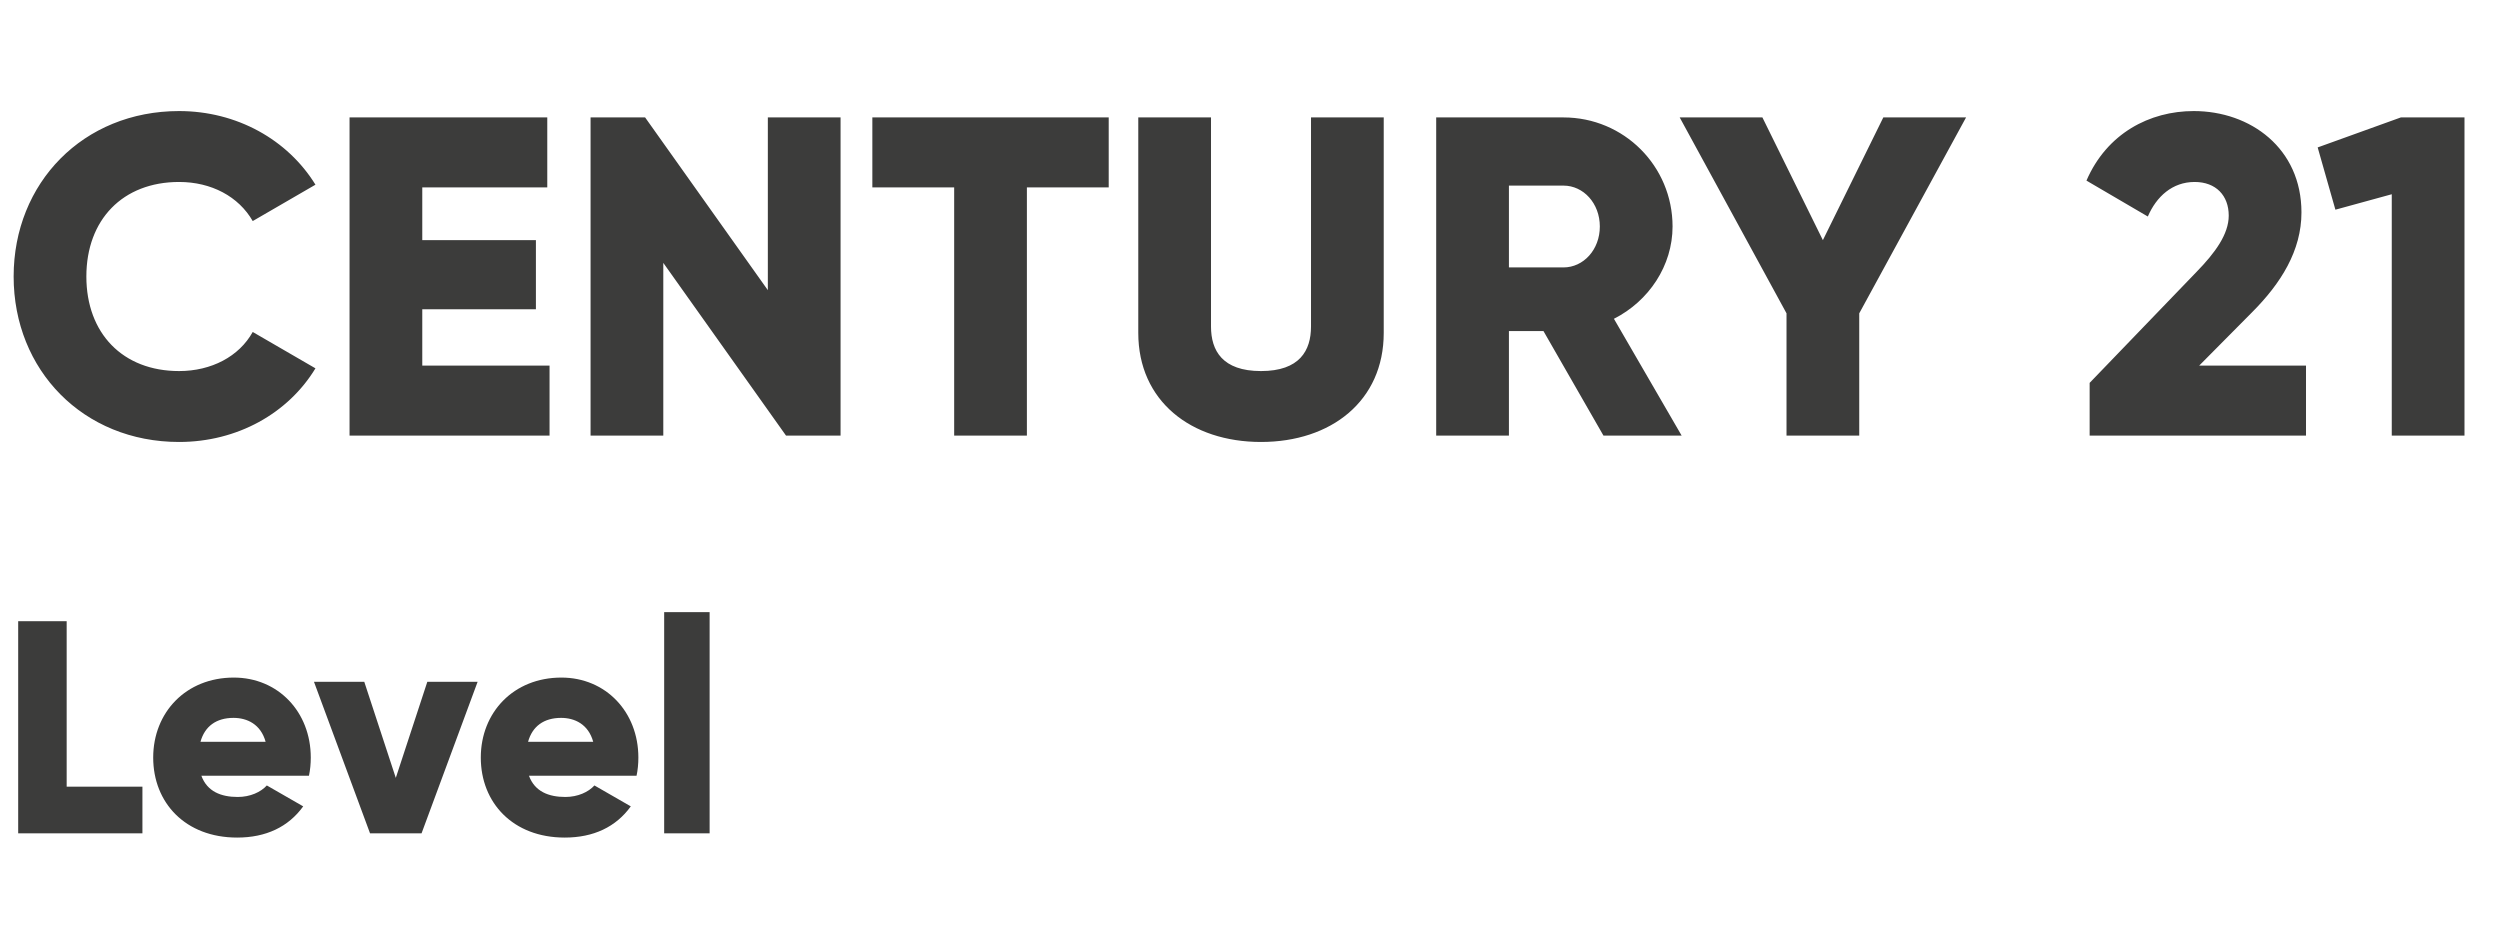
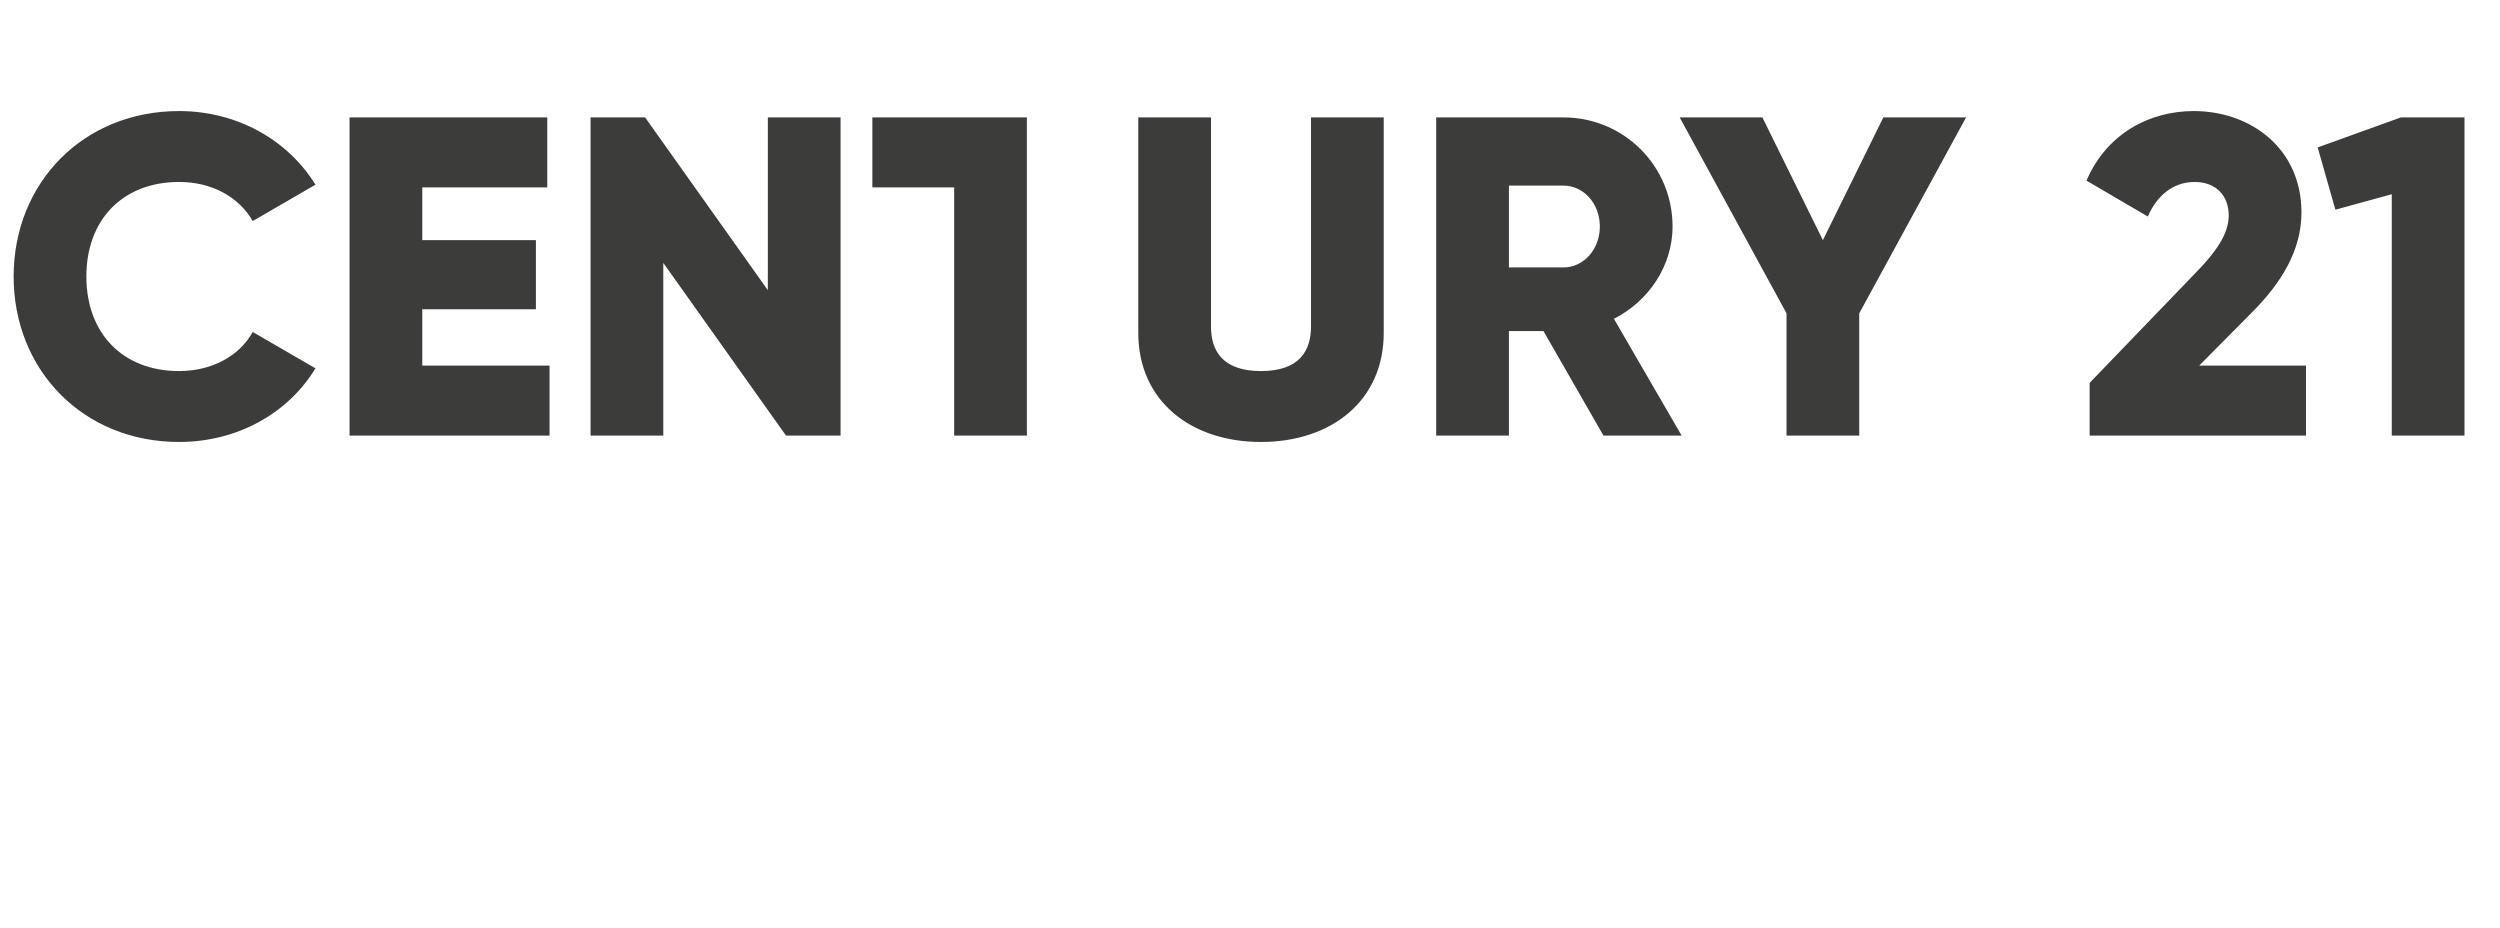
<svg xmlns="http://www.w3.org/2000/svg" width="132" height="49" viewBox="0 0 132 49" fill="none">
-   <path d="M9.456 23.336C12.528 23.336 15.216 21.824 16.656 19.448L13.344 17.528C12.624 18.824 11.16 19.592 9.456 19.592C6.48 19.592 4.56 17.6 4.56 14.6C4.56 11.6 6.48 9.608 9.456 9.608C11.16 9.608 12.6 10.376 13.344 11.672L16.656 9.752C15.192 7.376 12.504 5.864 9.456 5.864C4.392 5.864 0.72 9.656 0.72 14.6C0.72 19.544 4.392 23.336 9.456 23.336ZM22.296 19.304V16.328H28.296V12.68H22.296V9.896H28.896V6.2H18.456V23H29.016V19.304H22.296ZM40.542 6.2V15.32L34.062 6.2H31.182V23H35.022V13.88L41.502 23H44.382V6.2H40.542ZM58.54 6.2H46.06V9.896H50.38V23H54.22V9.896H58.54V6.2ZM66.581 23.336C70.277 23.336 73.061 21.176 73.061 17.576V6.2H69.221V17.24C69.221 18.512 68.621 19.592 66.581 19.592C64.541 19.592 63.941 18.512 63.941 17.24V6.2H60.101V17.576C60.101 21.176 62.885 23.336 66.581 23.336ZM84.663 23H88.791L85.215 16.832C87.063 15.896 88.311 14.024 88.311 11.96C88.311 8.768 85.743 6.2 82.551 6.2H75.831V23H79.671V17.48H81.495L84.663 23ZM79.671 9.8H82.551C83.607 9.8 84.471 10.736 84.471 11.96C84.471 13.184 83.607 14.12 82.551 14.12H79.671V9.8ZM103.808 6.2H99.439L96.248 12.68L93.055 6.2H88.688L94.328 16.544V23H98.168V16.544L103.808 6.2ZM110.333 23H121.757V19.304H116.117L118.901 16.496C120.437 14.96 121.517 13.232 121.517 11.216C121.517 7.832 118.829 5.864 115.829 5.864C113.501 5.864 111.245 7.04 110.165 9.536L113.405 11.432C113.861 10.376 114.701 9.608 115.877 9.608C117.005 9.608 117.677 10.328 117.677 11.384C117.677 12.368 116.957 13.352 115.973 14.36L110.333 20.216V23ZM126.765 6.2L122.373 7.784L123.309 11.072L126.285 10.256V23H130.125V6.2H126.765Z" fill="#3C3C3B" />
-   <path d="M3.52 41.536V32.8H0.96V44H7.52V41.536H3.52ZM10.633 40.96H16.313C16.377 40.656 16.409 40.336 16.409 40C16.409 37.584 14.681 35.776 12.345 35.776C9.817 35.776 8.089 37.616 8.089 40C8.089 42.384 9.785 44.224 12.521 44.224C14.041 44.224 15.225 43.664 16.009 42.576L14.089 41.472C13.769 41.824 13.209 42.08 12.553 42.08C11.673 42.08 10.937 41.792 10.633 40.96ZM10.585 39.168C10.809 38.352 11.417 37.904 12.329 37.904C13.049 37.904 13.769 38.24 14.025 39.168H10.585ZM22.562 36L20.898 41.072L19.234 36H16.578L19.538 44H22.258L25.218 36H22.562ZM27.93 40.96H33.61C33.674 40.656 33.706 40.336 33.706 40C33.706 37.584 31.978 35.776 29.642 35.776C27.114 35.776 25.386 37.616 25.386 40C25.386 42.384 27.082 44.224 29.818 44.224C31.338 44.224 32.522 43.664 33.306 42.576L31.386 41.472C31.066 41.824 30.506 42.08 29.85 42.08C28.97 42.08 28.234 41.792 27.93 40.96ZM27.882 39.168C28.106 38.352 28.714 37.904 29.626 37.904C30.346 37.904 31.066 38.24 31.322 39.168H27.882ZM35.068 44H37.468V32.32H35.068V44Z" fill="#3C3C3B" />
+   <path d="M9.456 23.336C12.528 23.336 15.216 21.824 16.656 19.448L13.344 17.528C12.624 18.824 11.16 19.592 9.456 19.592C6.48 19.592 4.56 17.6 4.56 14.6C4.56 11.6 6.48 9.608 9.456 9.608C11.16 9.608 12.6 10.376 13.344 11.672L16.656 9.752C15.192 7.376 12.504 5.864 9.456 5.864C4.392 5.864 0.72 9.656 0.72 14.6C0.72 19.544 4.392 23.336 9.456 23.336ZM22.296 19.304V16.328H28.296V12.68H22.296V9.896H28.896V6.2H18.456V23H29.016V19.304H22.296ZM40.542 6.2V15.32L34.062 6.2H31.182V23H35.022V13.88L41.502 23H44.382V6.2H40.542ZM58.54 6.2H46.06V9.896H50.38V23H54.22V9.896V6.2ZM66.581 23.336C70.277 23.336 73.061 21.176 73.061 17.576V6.2H69.221V17.24C69.221 18.512 68.621 19.592 66.581 19.592C64.541 19.592 63.941 18.512 63.941 17.24V6.2H60.101V17.576C60.101 21.176 62.885 23.336 66.581 23.336ZM84.663 23H88.791L85.215 16.832C87.063 15.896 88.311 14.024 88.311 11.96C88.311 8.768 85.743 6.2 82.551 6.2H75.831V23H79.671V17.48H81.495L84.663 23ZM79.671 9.8H82.551C83.607 9.8 84.471 10.736 84.471 11.96C84.471 13.184 83.607 14.12 82.551 14.12H79.671V9.8ZM103.808 6.2H99.439L96.248 12.68L93.055 6.2H88.688L94.328 16.544V23H98.168V16.544L103.808 6.2ZM110.333 23H121.757V19.304H116.117L118.901 16.496C120.437 14.96 121.517 13.232 121.517 11.216C121.517 7.832 118.829 5.864 115.829 5.864C113.501 5.864 111.245 7.04 110.165 9.536L113.405 11.432C113.861 10.376 114.701 9.608 115.877 9.608C117.005 9.608 117.677 10.328 117.677 11.384C117.677 12.368 116.957 13.352 115.973 14.36L110.333 20.216V23ZM126.765 6.2L122.373 7.784L123.309 11.072L126.285 10.256V23H130.125V6.2H126.765Z" fill="#3C3C3B" />
</svg>